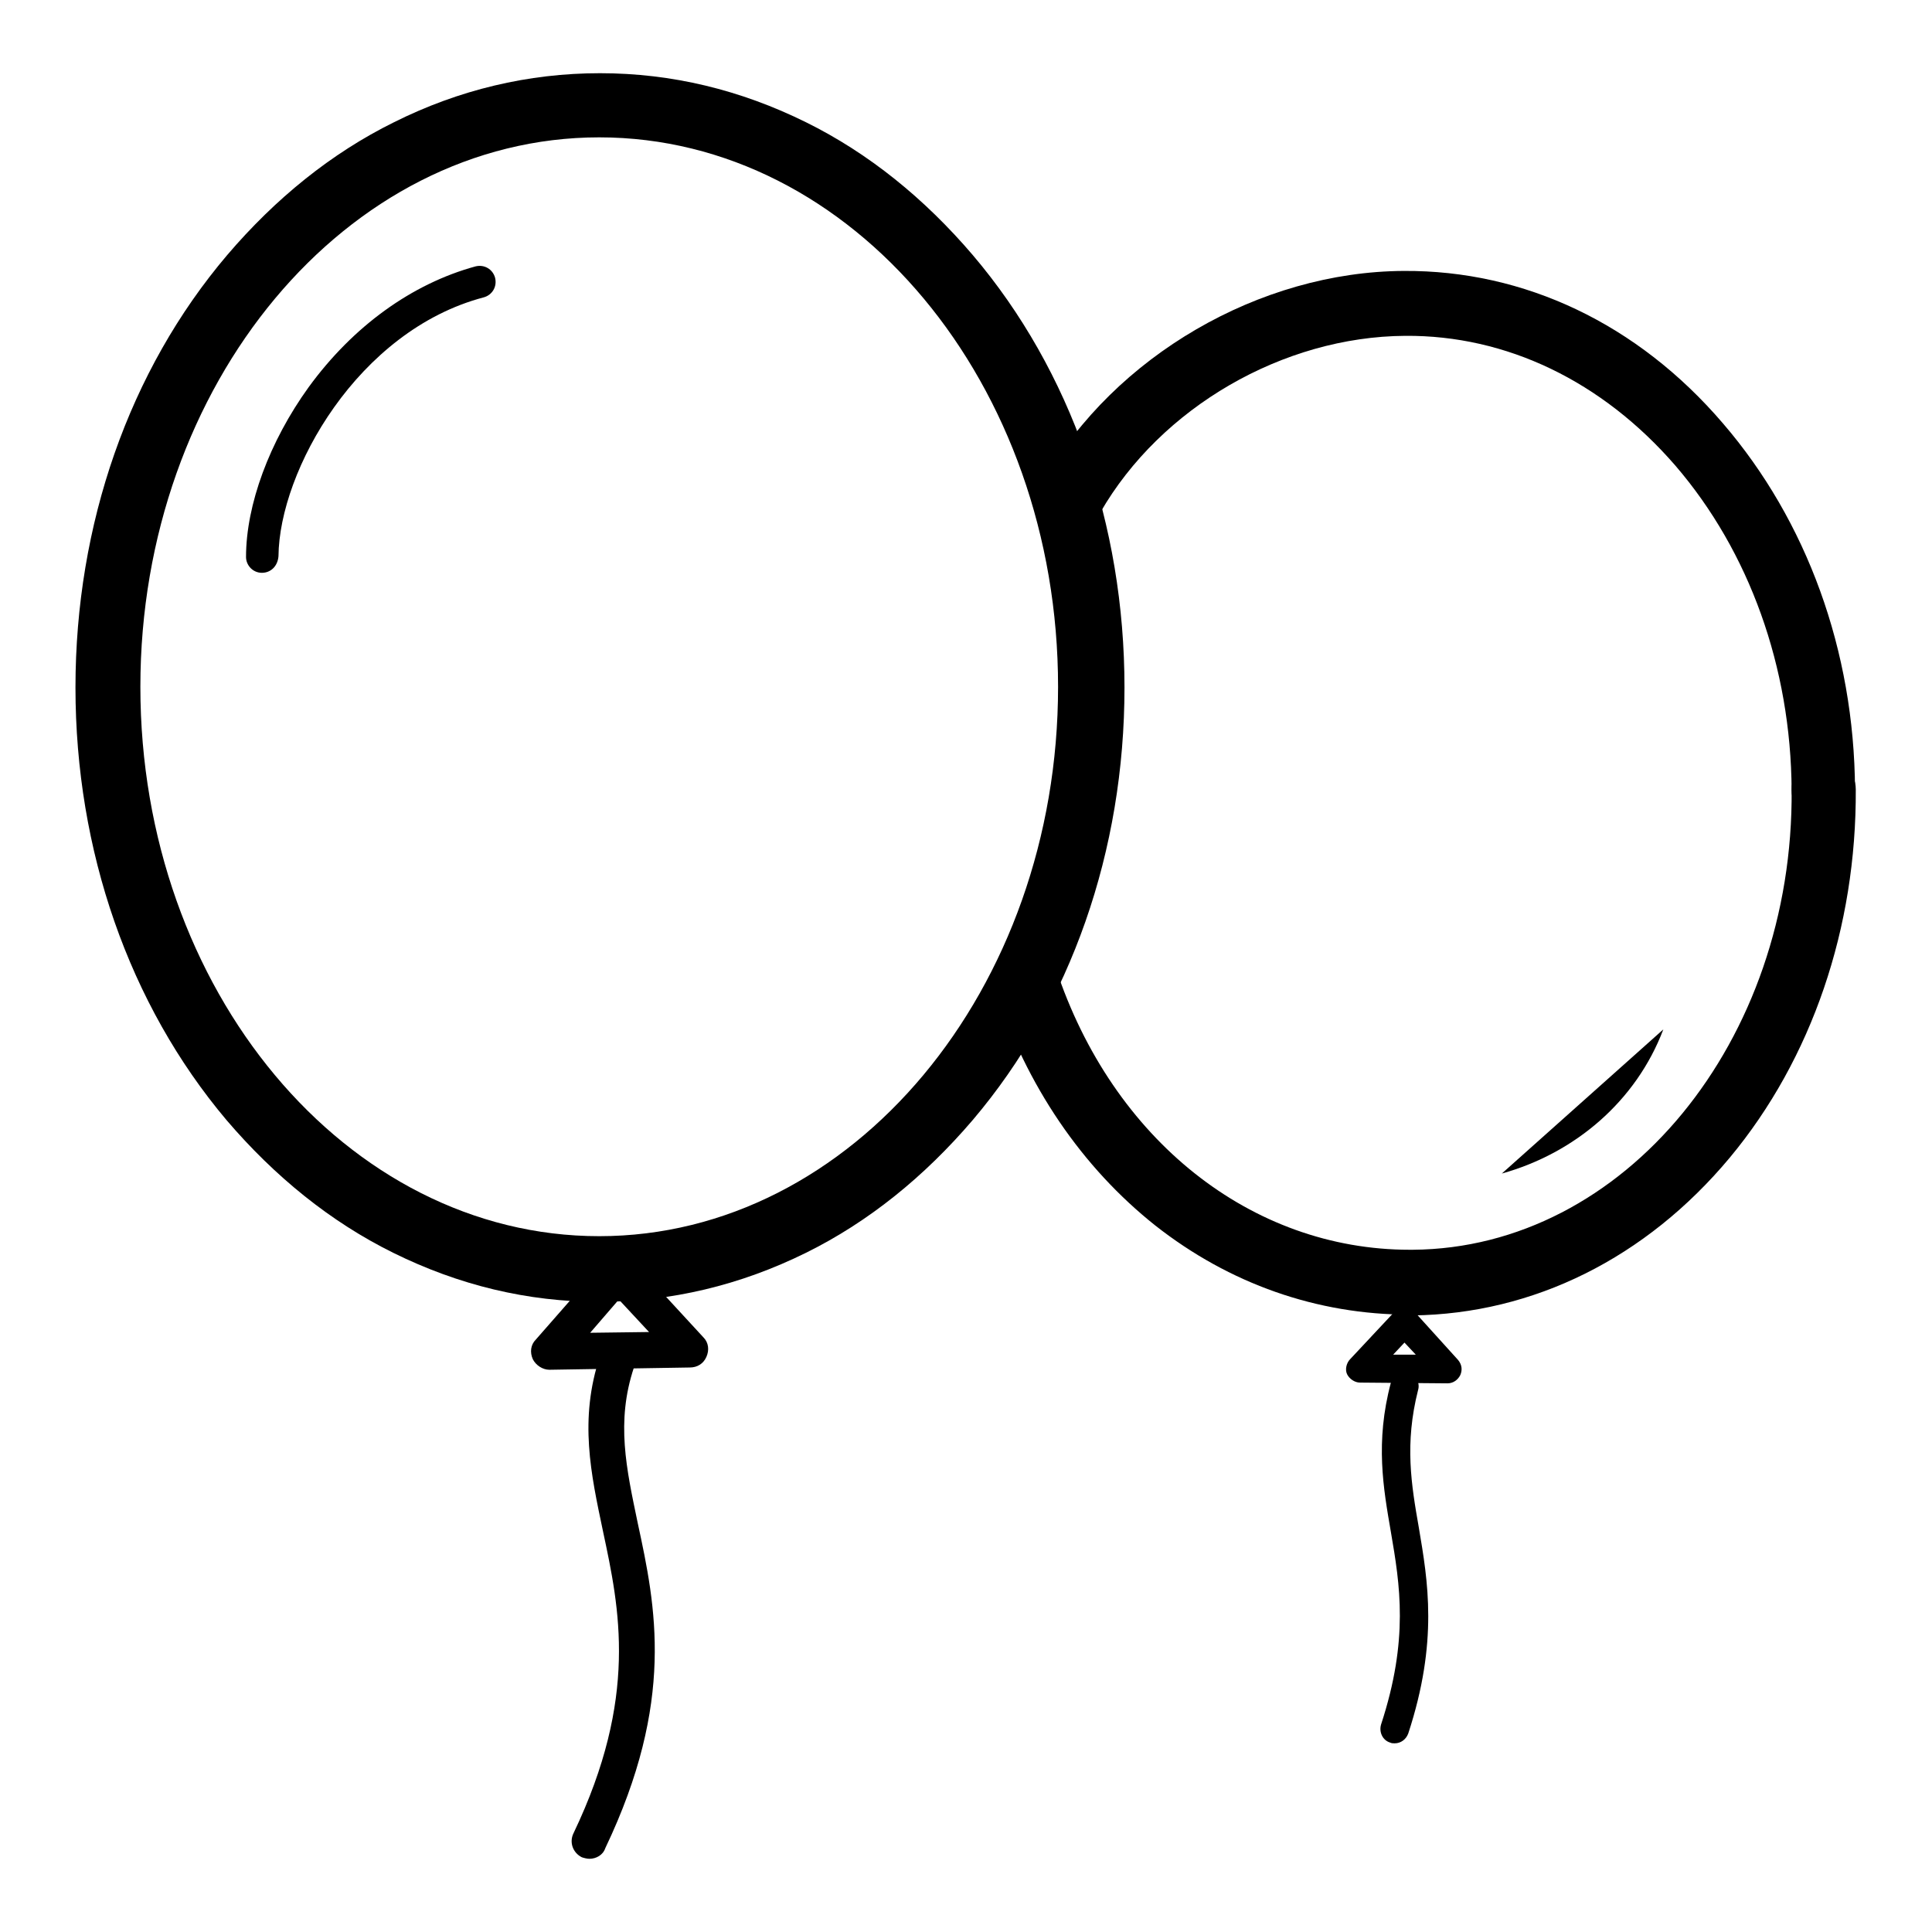
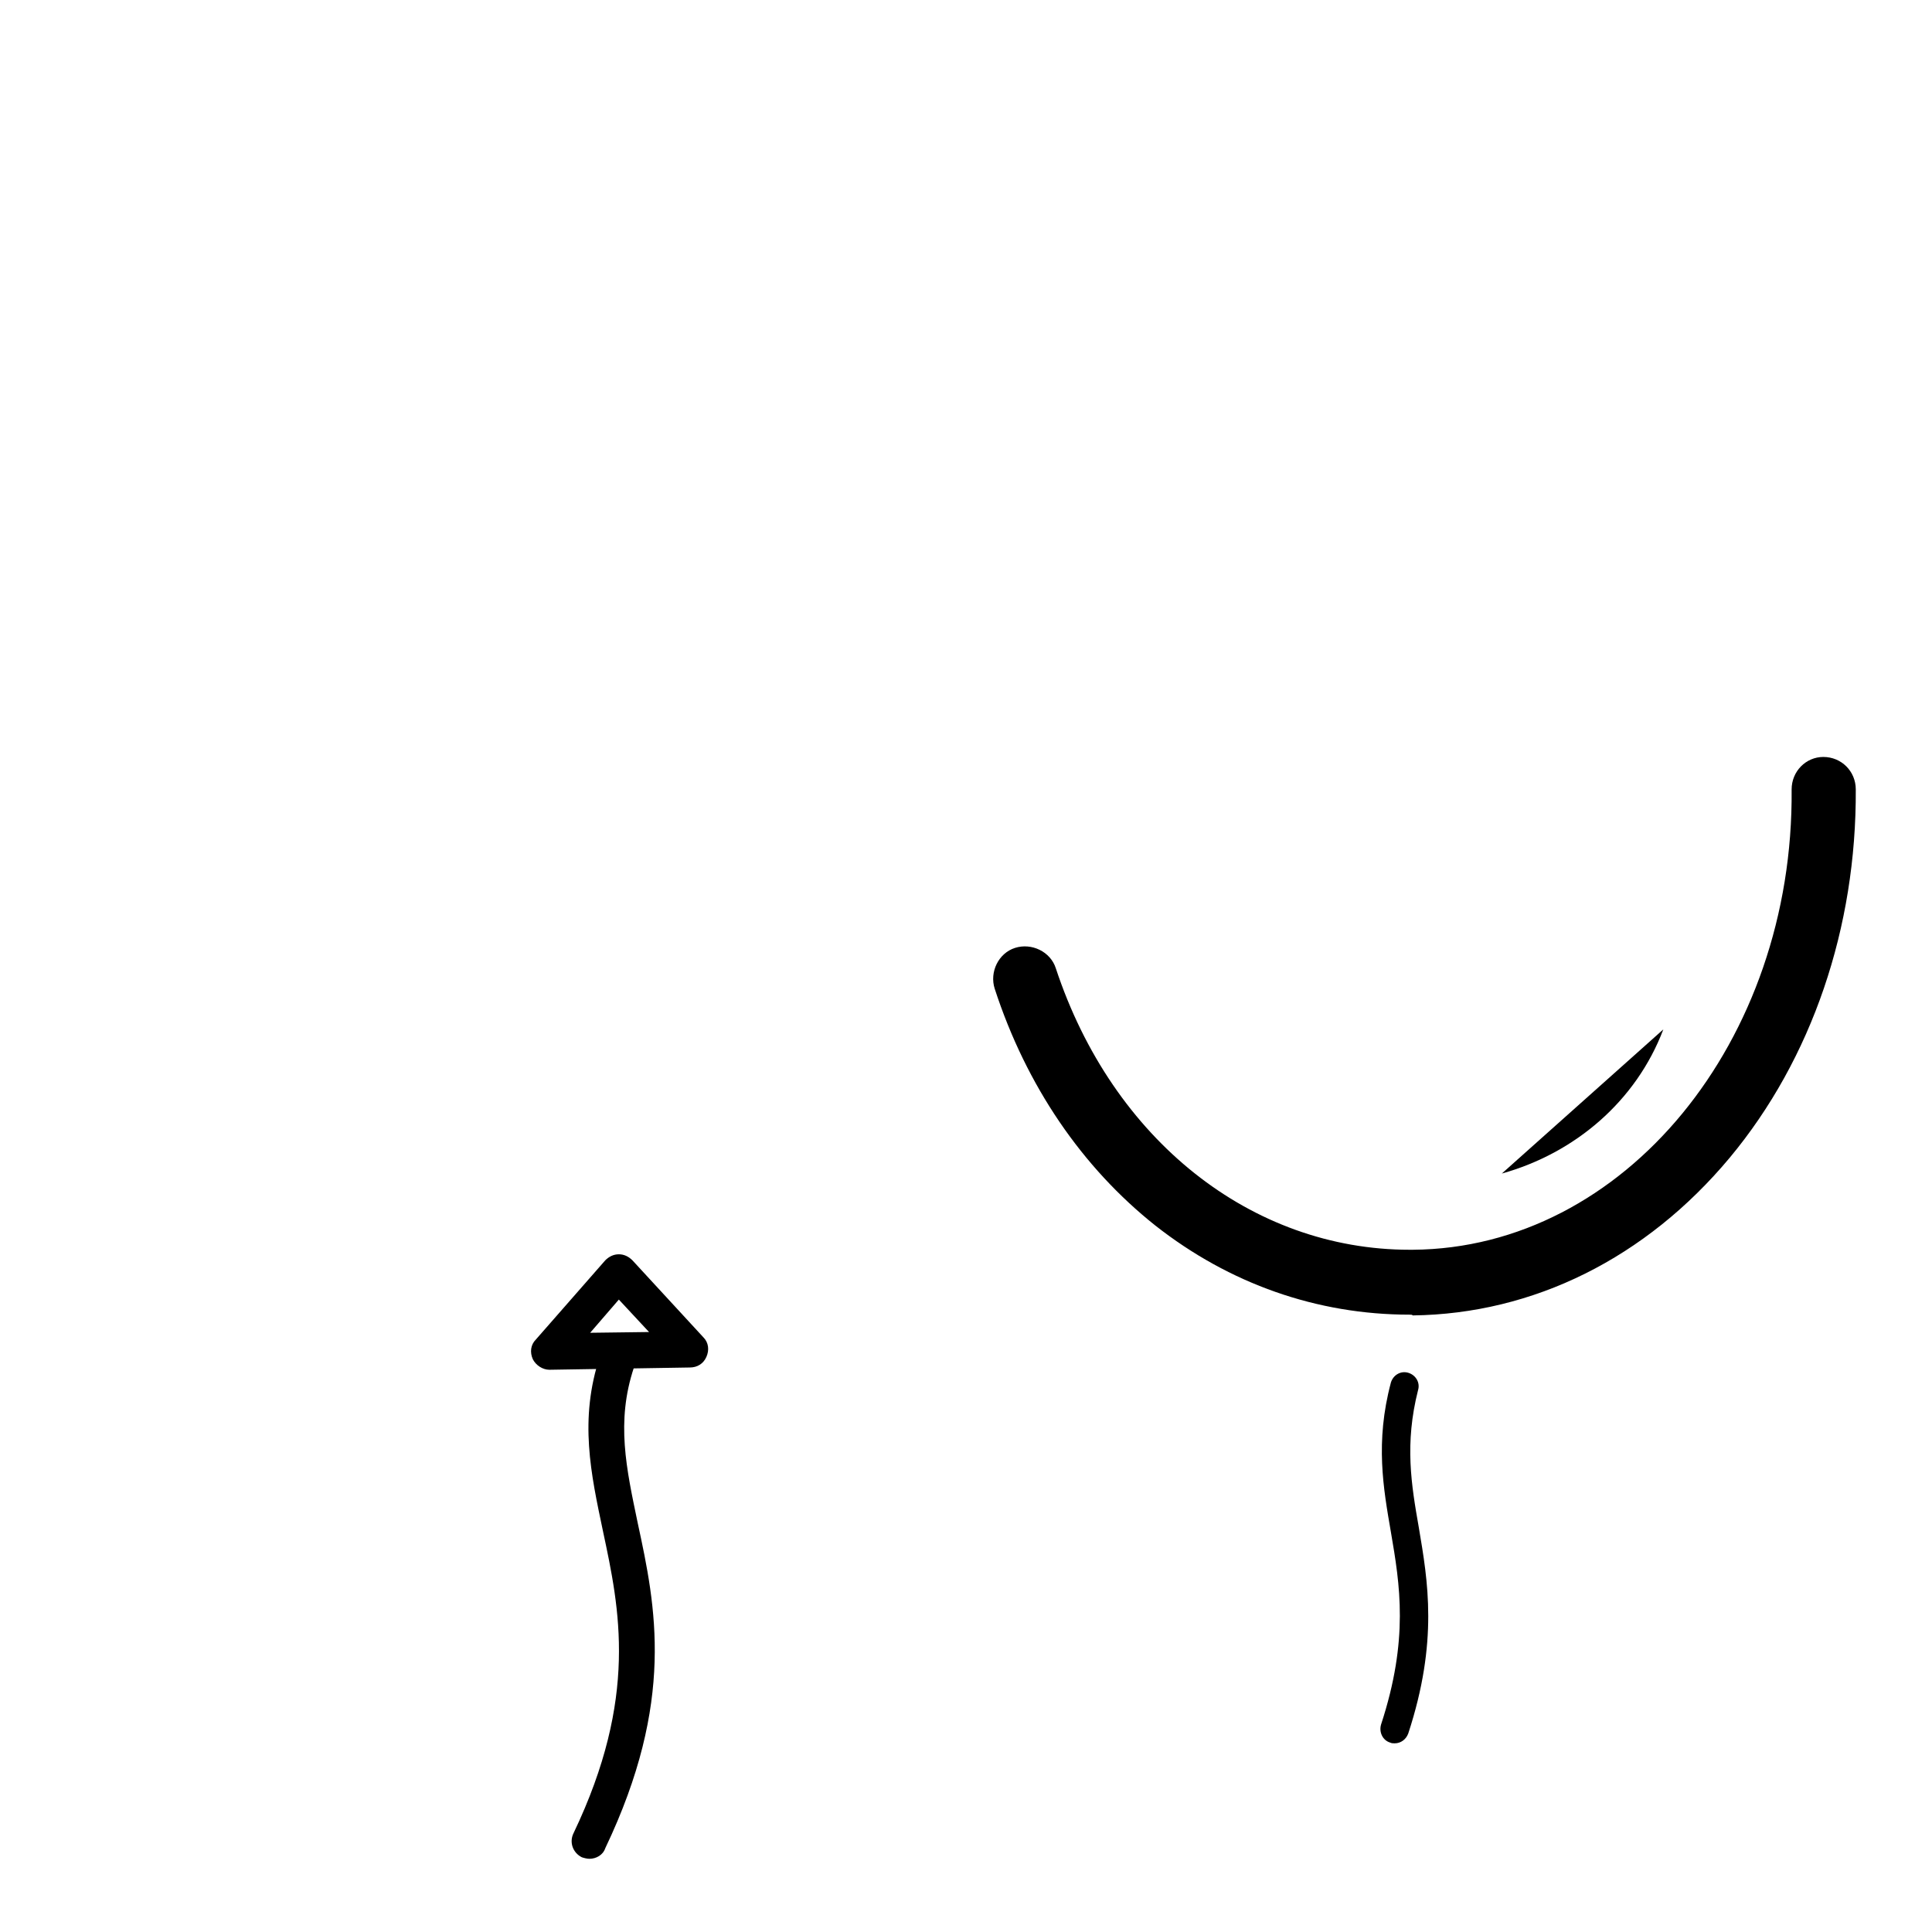
<svg xmlns="http://www.w3.org/2000/svg" version="1.1" x="0px" y="0px" viewBox="0 0 256 256" enable-background="new 0 0 256 256" xml:space="preserve">
  <g>
    <g>
-       <path fill="#000000" d="M79.4,172.5c-9.5,0-18.6-2.2-27.3-6.5c-8.3-4.1-15.7-10.1-22.1-17.6C17.1,133.1,10,112.7,10,91.1c0-21.6,7.1-42,20.1-57.3c6.4-7.5,13.8-13.5,22.1-17.6c8.6-4.3,17.8-6.5,27.3-6.5c9.5,0,18.6,2.2,27.3,6.5c8.3,4.1,15.7,10.1,22.1,17.6c13,15.3,20.1,35.7,20.1,57.3s-7.1,42-20.1,57.3c-6.4,7.5-13.8,13.5-22.1,17.6C98.1,170.3,88.9,172.5,79.4,172.5L79.4,172.5z M79.4,18.2c-33.5,0-60.8,32.7-60.8,72.8c0,40.2,27.3,72.8,60.8,72.8c33.5,0,60.8-32.7,60.8-72.8C140.2,50.9,113,18.2,79.4,18.2L79.4,18.2z" />
      <path fill="#000000" d="M186.8,174.2c-12.3,0-23.9-4.1-33.7-11.8c-9.7-7.7-17.1-18.5-21.3-31.4c-0.7-2.2,0.5-4.7,2.7-5.4c2.2-0.7,4.7,0.5,5.4,2.7c7.5,22.7,25.9,37.3,46.9,37.3c0.1,0,0.2,0,0.4,0c28-0.2,50.5-27.6,50.2-61c0-2.4,1.9-4.3,4.2-4.3h0c2.4,0,4.3,1.9,4.3,4.3c0.1,18.3-5.8,35.7-16.7,48.8c-11.1,13.3-26,20.7-42,20.9C187.1,174.2,187,174.2,186.8,174.2L186.8,174.2z" />
-       <path fill="#000000" d="M241.7,108.9c-2.4,0-4.3-1.9-4.3-4.2c-0.1-16.3-5.6-31.6-15.4-43c-9.7-11.2-22.4-17.3-35.8-17.2c-16.2,0.1-32.4,9.5-40.4,23.4c-1.2,2-3.8,2.8-5.9,1.6c-2-1.2-2.8-3.8-1.6-5.9c9.4-16.4,28.6-27.6,47.7-27.7c16-0.1,31,7,42.3,20.2c11.1,12.9,17.4,30.1,17.5,48.5C246,107,244.1,109,241.7,108.9C241.7,108.9,241.7,108.9,241.7,108.9L241.7,108.9z" />
      <path fill="#000000" d="M78.1,246.3c-0.3,0-0.7-0.1-1-0.2c-1.2-0.6-1.7-2-1.1-3.2c8.6-18,6.1-29.7,3.9-40c-1.6-7.6-3.2-14.8-0.4-23.2c0.4-1.3,1.8-2,3-1.5s2,1.8,1.5,3c-2.4,7.2-1,13.4,0.5,20.6c2.4,11.1,5,23.6-4.3,43.1C79.9,245.8,79,246.3,78.1,246.3L78.1,246.3z" />
      <path fill="#000000" d="M184.8,231c-0.2,0-0.4,0-0.6-0.1c-1-0.3-1.5-1.4-1.2-2.4c3.7-11.3,2.5-18.5,1.3-25.5c-1-5.8-2.1-11.9,0-19.8c0.3-1,1.3-1.6,2.3-1.3c1,0.3,1.6,1.3,1.3,2.3c-1.8,7.1-0.9,12.5,0.1,18.2c1.2,7.1,2.6,15.1-1.4,27.3C186.3,230.5,185.6,231,184.8,231L184.8,231z" />
-       <path fill="#000000" d="M34.7,75.9L34.7,75.9c-1.2,0-2.1-1-2.1-2.1c0-6.9,3.1-15.3,8.3-22.5c5.9-8.1,13.7-13.7,22.1-16c1.2-0.3,2.3,0.4,2.6,1.5c0.3,1.2-0.4,2.3-1.5,2.6c-16.7,4.4-27.1,23-27.2,34.3C36.8,75,35.9,75.9,34.7,75.9L34.7,75.9z" />
      <path fill="#000000" d="M199,155.5c9.7-2.7,17.8-9.6,21.4-19.1" />
      <path fill="#000000" d="M72.8,181.5c-0.9,0-1.8-0.6-2.2-1.4c-0.4-0.9-0.3-1.9,0.4-2.6l9.2-10.5c0.5-0.5,1.1-0.8,1.8-0.8h0c0.7,0,1.3,0.3,1.8,0.8l9.4,10.2c0.7,0.7,0.8,1.7,0.4,2.6s-1.2,1.4-2.2,1.4L72.8,181.5L72.8,181.5L72.8,181.5z M82,172.2l-3.8,4.4l7.8-0.1L82,172.2L82,172.2z" />
-       <path fill="#000000" d="M191.8,183.3L191.8,183.3l-11.6-0.1c-0.7,0-1.4-0.5-1.7-1.1s-0.1-1.5,0.4-2l5.8-6.2c0.4-0.4,0.8-0.6,1.4-0.6c0.5,0,1,0.2,1.4,0.6l5.7,6.3c0.5,0.6,0.6,1.3,0.3,2C193.2,182.8,192.6,183.3,191.8,183.3L191.8,183.3z M184.6,179.5l3,0l-1.5-1.6L184.6,179.5L184.6,179.5z" />
    </g>
  </g>
</svg>